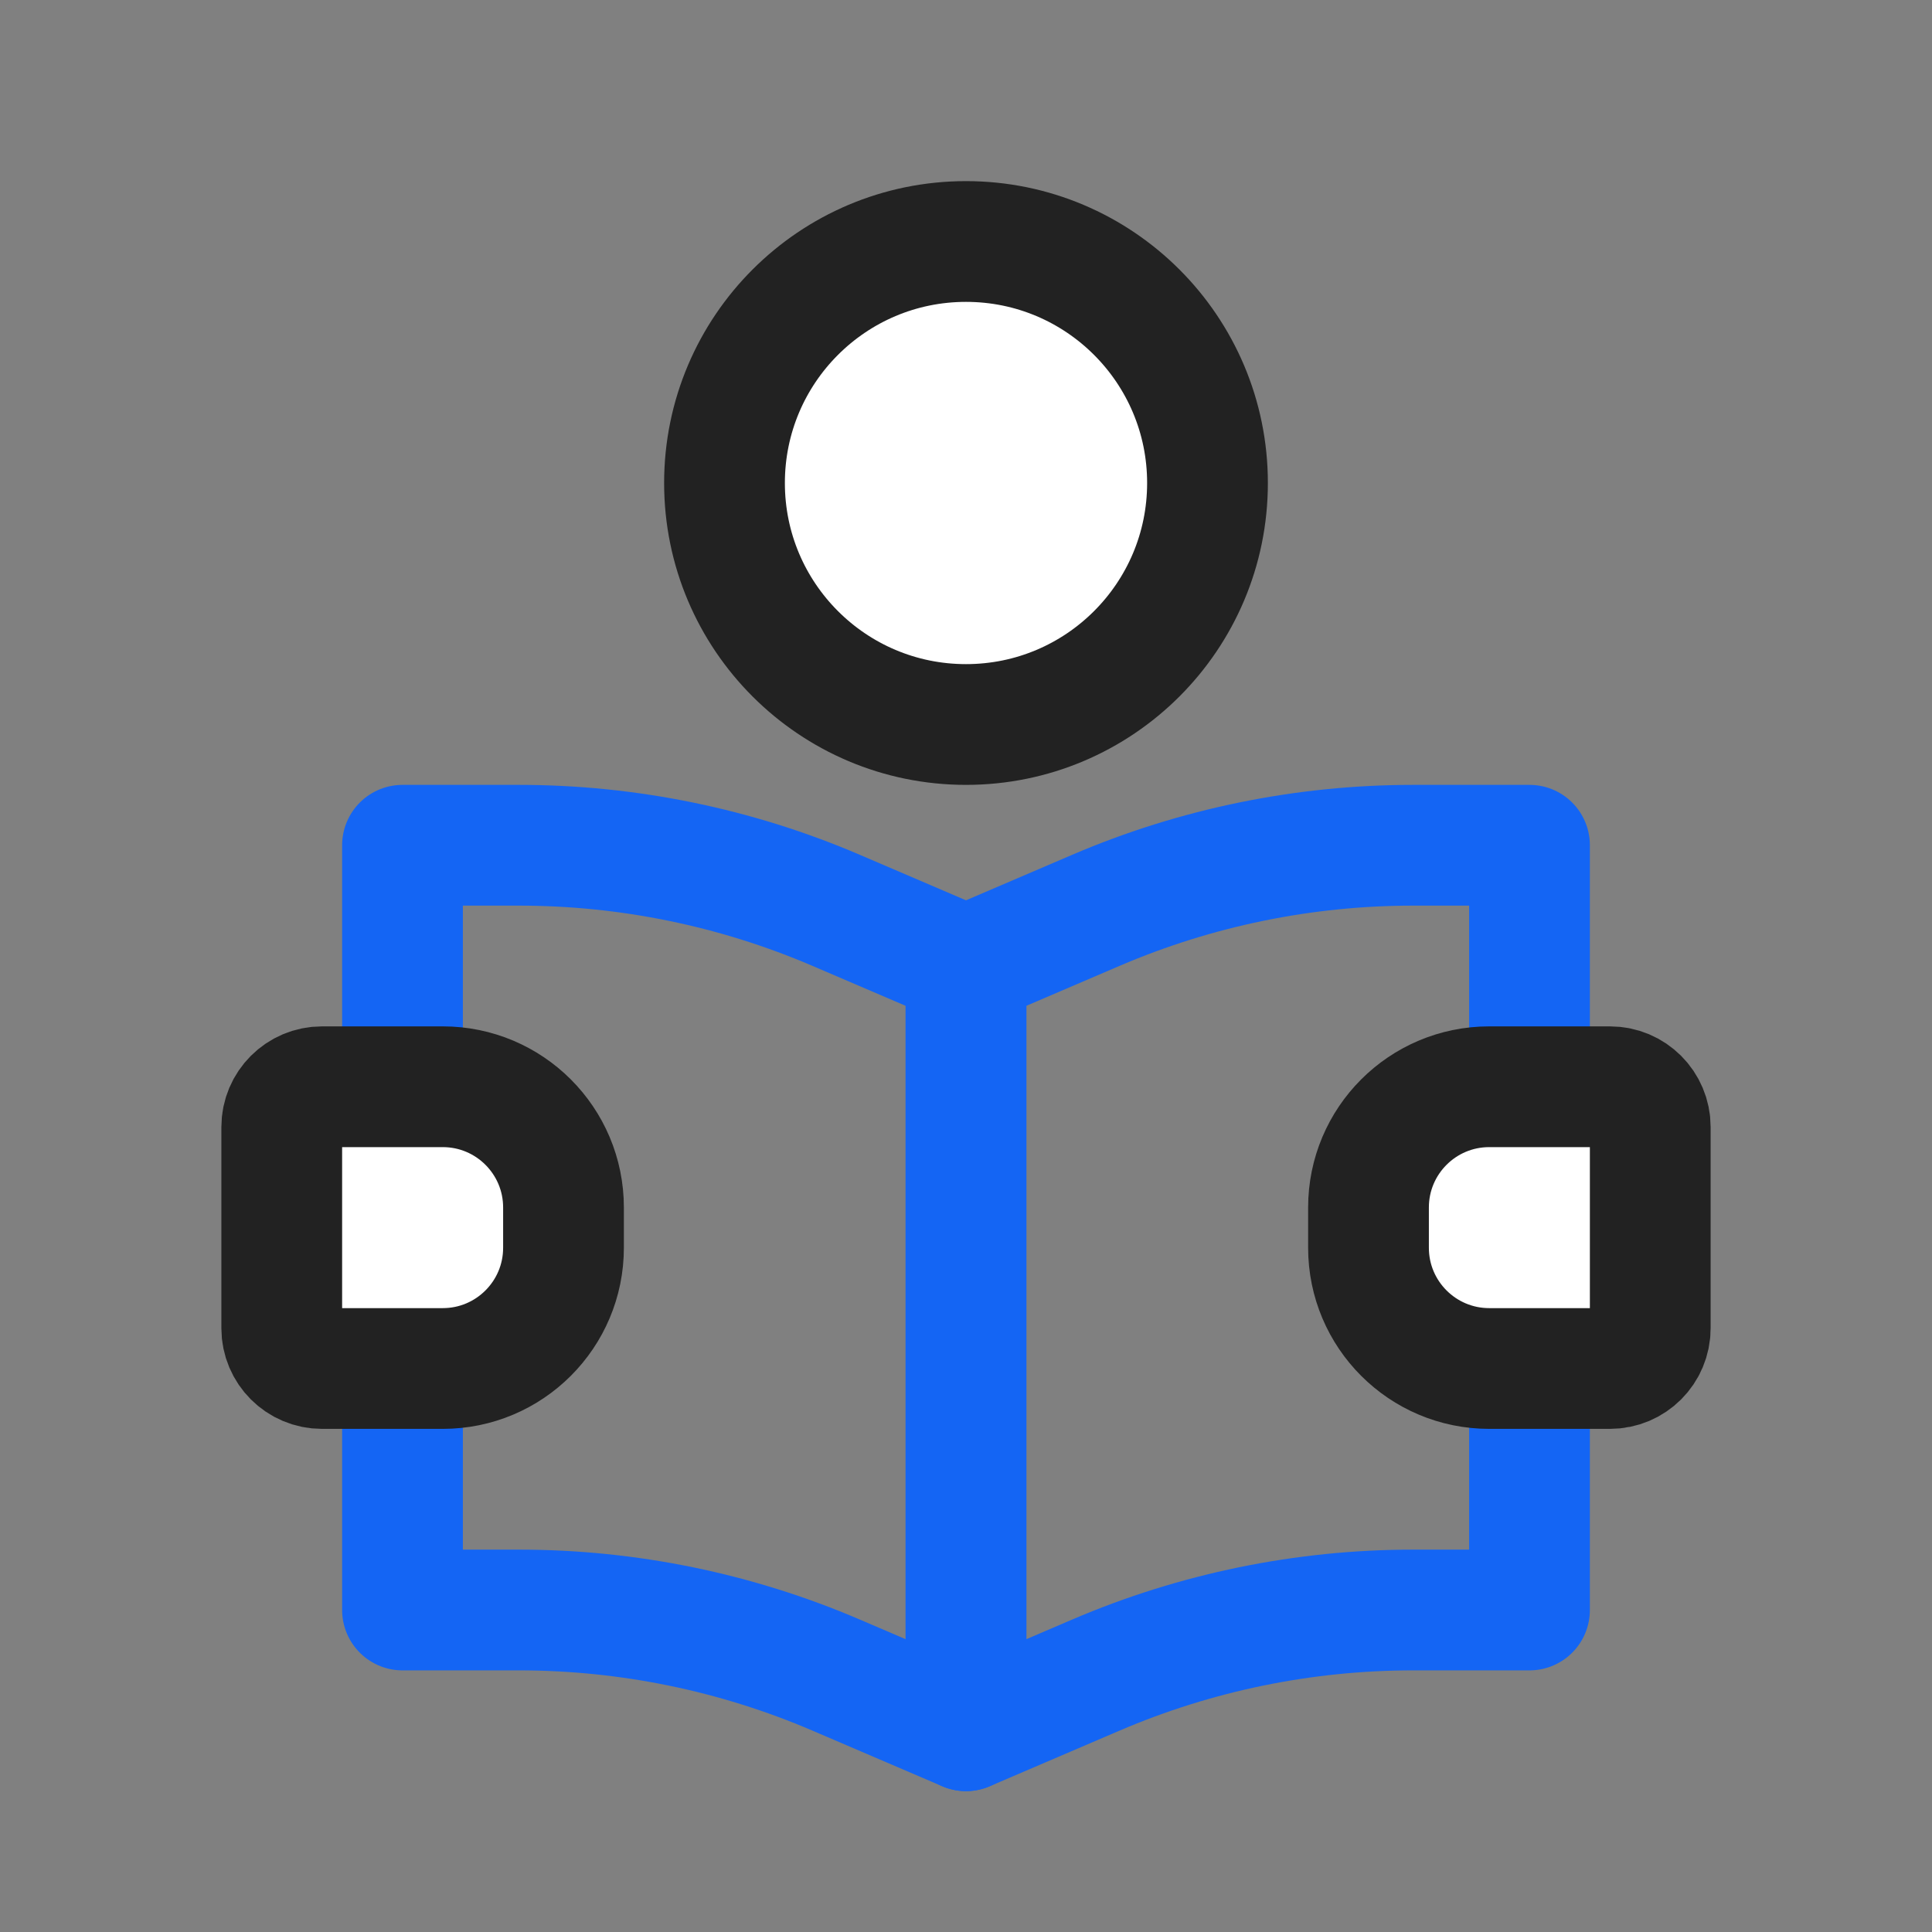
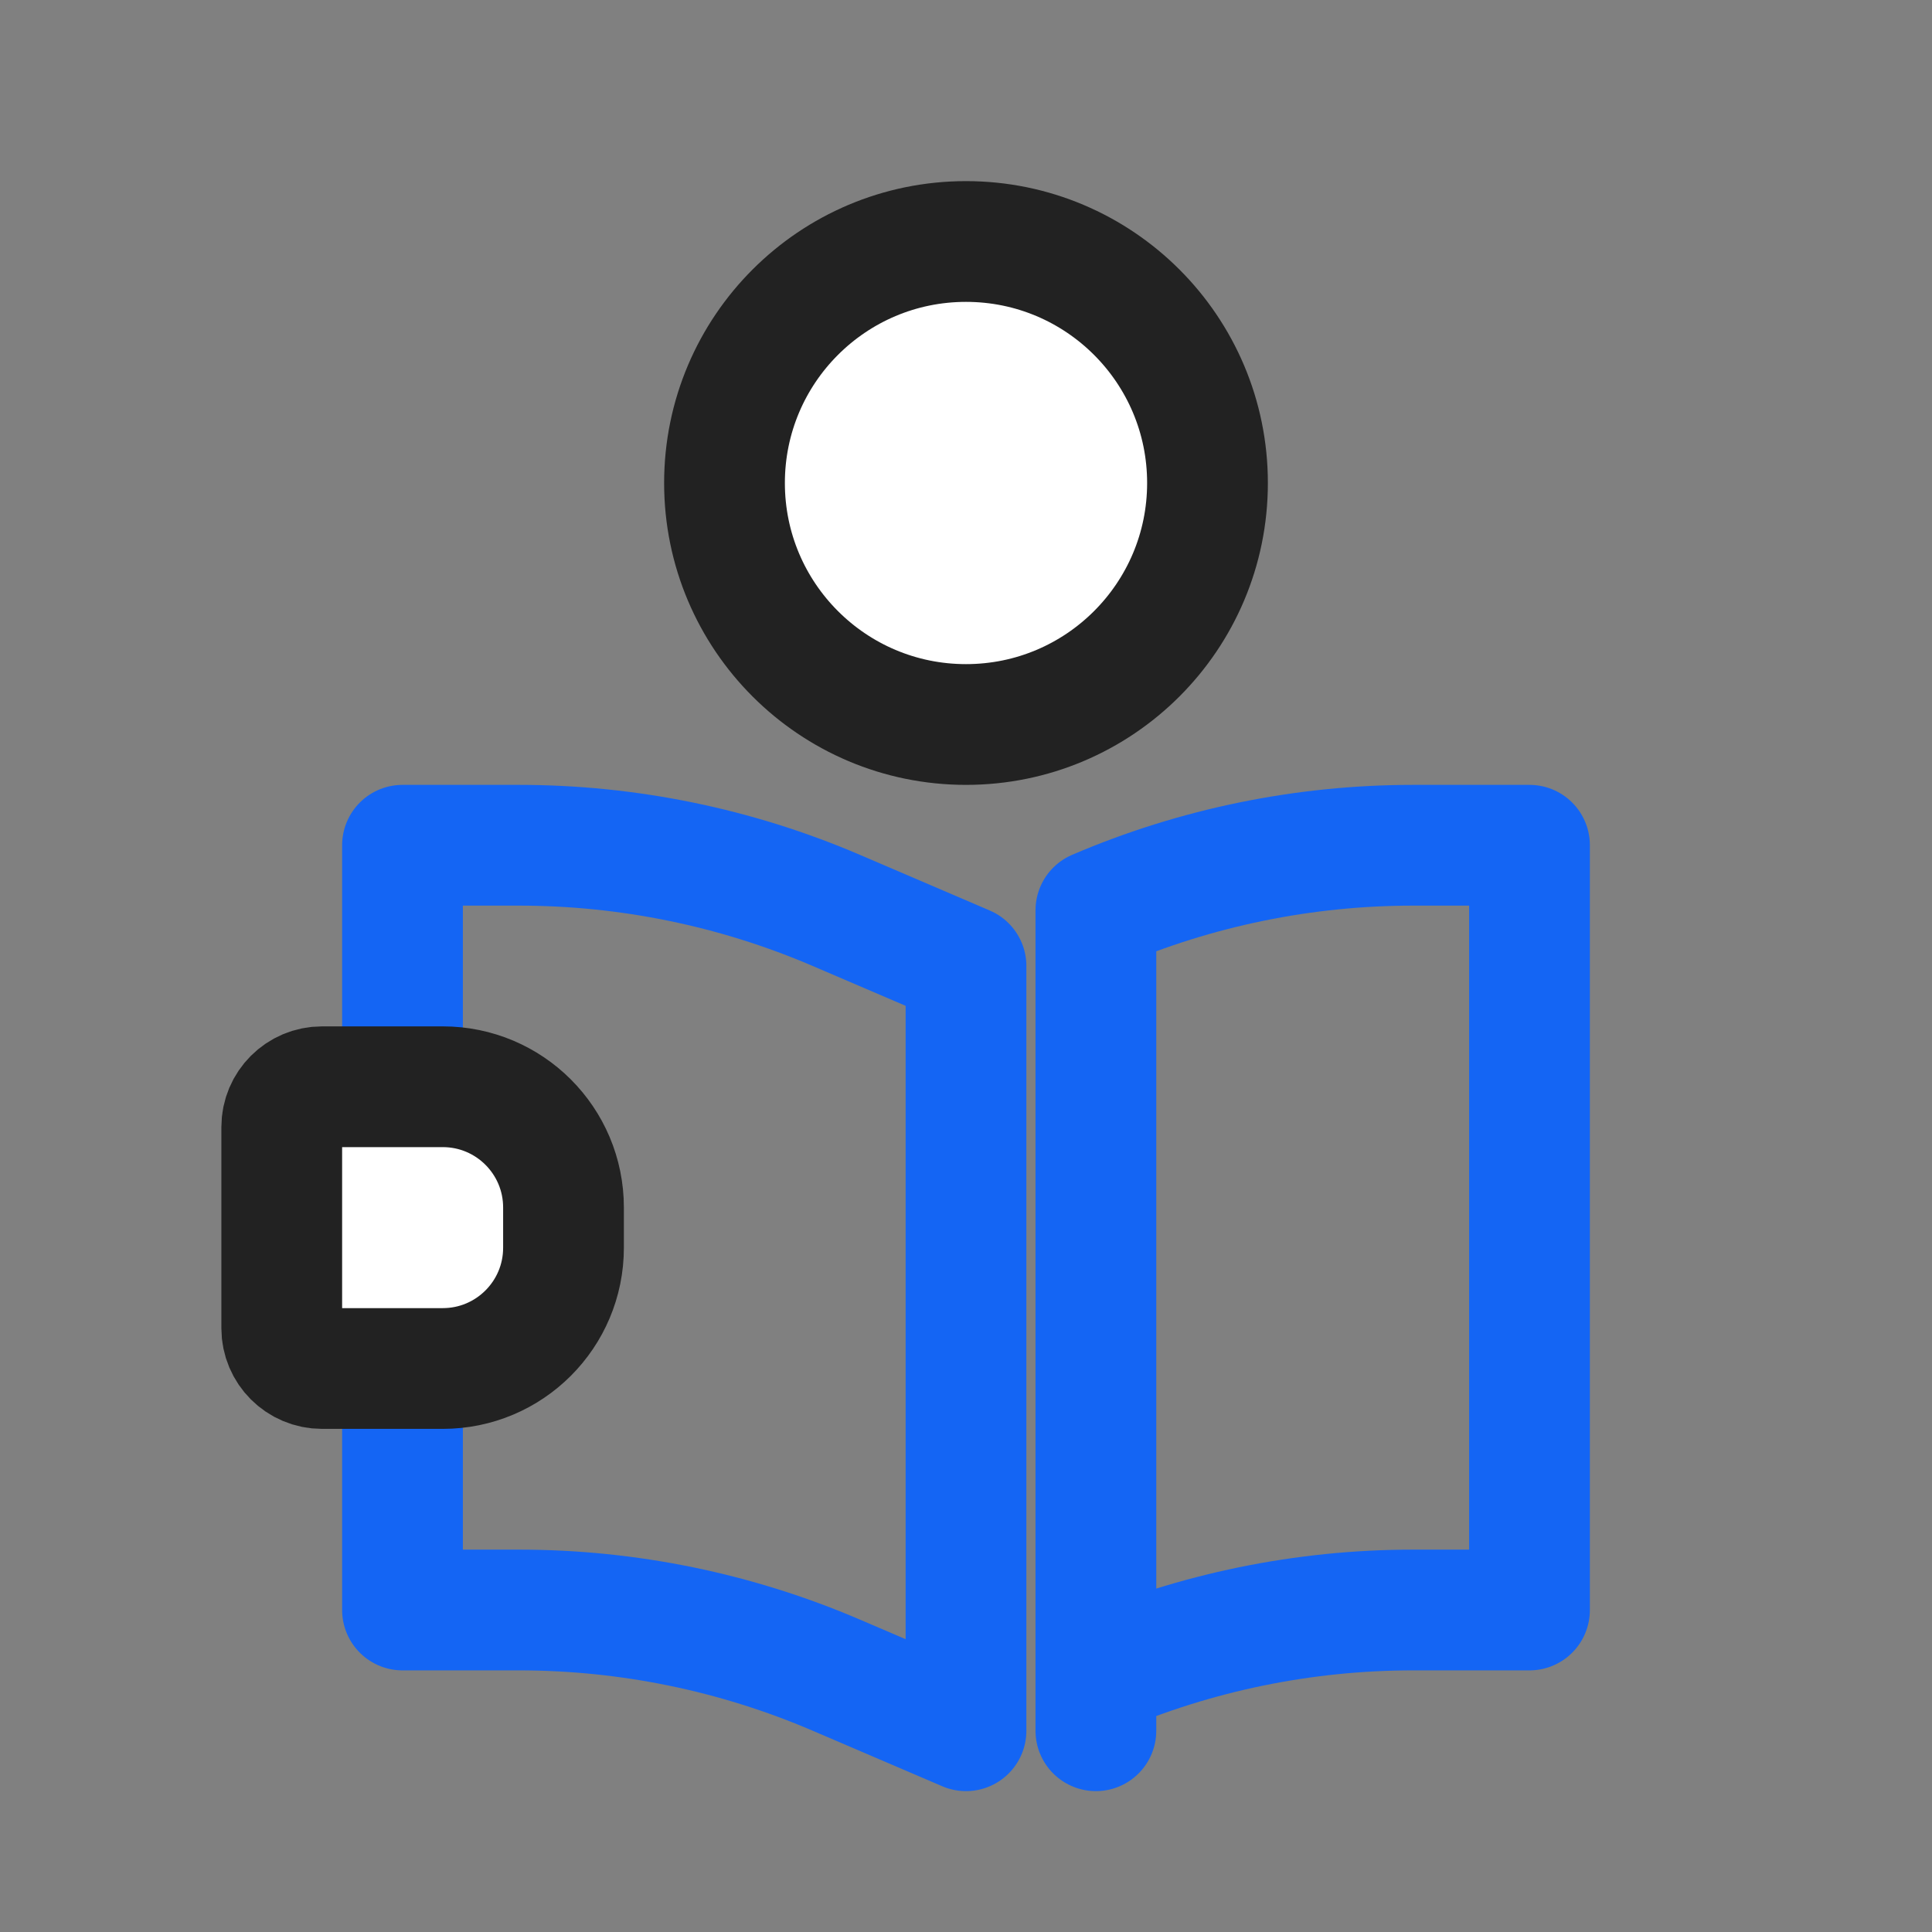
<svg xmlns="http://www.w3.org/2000/svg" width="48" height="48" viewBox="0 0 48 48" fill="none">
  <rect x="0" y="0" width="48" height="48" fill="#808080" stroke="none" />
  <path d="M10 21H12.895C15.603 21 18.284 21.55 20.773 22.617L24 24V43L20.773 41.617C18.284 40.55 15.603 40 12.895 40H10V21Z" stroke="#1465F4" stroke-width="3" stroke-linejoin="round" />
-   <path d="M38 21H35.105C32.397 21 29.716 21.55 27.227 22.617L24 24V43L27.227 41.617C29.716 40.55 32.397 40 35.105 40H38V21Z" stroke="#1465F4" stroke-width="3" stroke-linejoin="round" />
+   <path d="M38 21H35.105C32.397 21 29.716 21.55 27.227 22.617V43L27.227 41.617C29.716 40.55 32.397 40 35.105 40H38V21Z" stroke="#1465F4" stroke-width="3" stroke-linejoin="round" />
  <circle cx="24" cy="12" r="6" fill="white" stroke="#222222" stroke-width="3" />
  <path d="M7 28C7 27.448 7.448 27 8 27H11C12.657 27 14 28.343 14 30V31C14 32.657 12.657 34 11 34H8C7.448 34 7 33.552 7 33V28Z" fill="white" stroke="#222222" stroke-width="3" />
-   <path d="M41 28C41 27.448 40.552 27 40 27H37C35.343 27 34 28.343 34 30V31C34 32.657 35.343 34 37 34H40C40.552 34 41 33.552 41 33V28Z" fill="white" stroke="#222222" stroke-width="3" />
</svg>